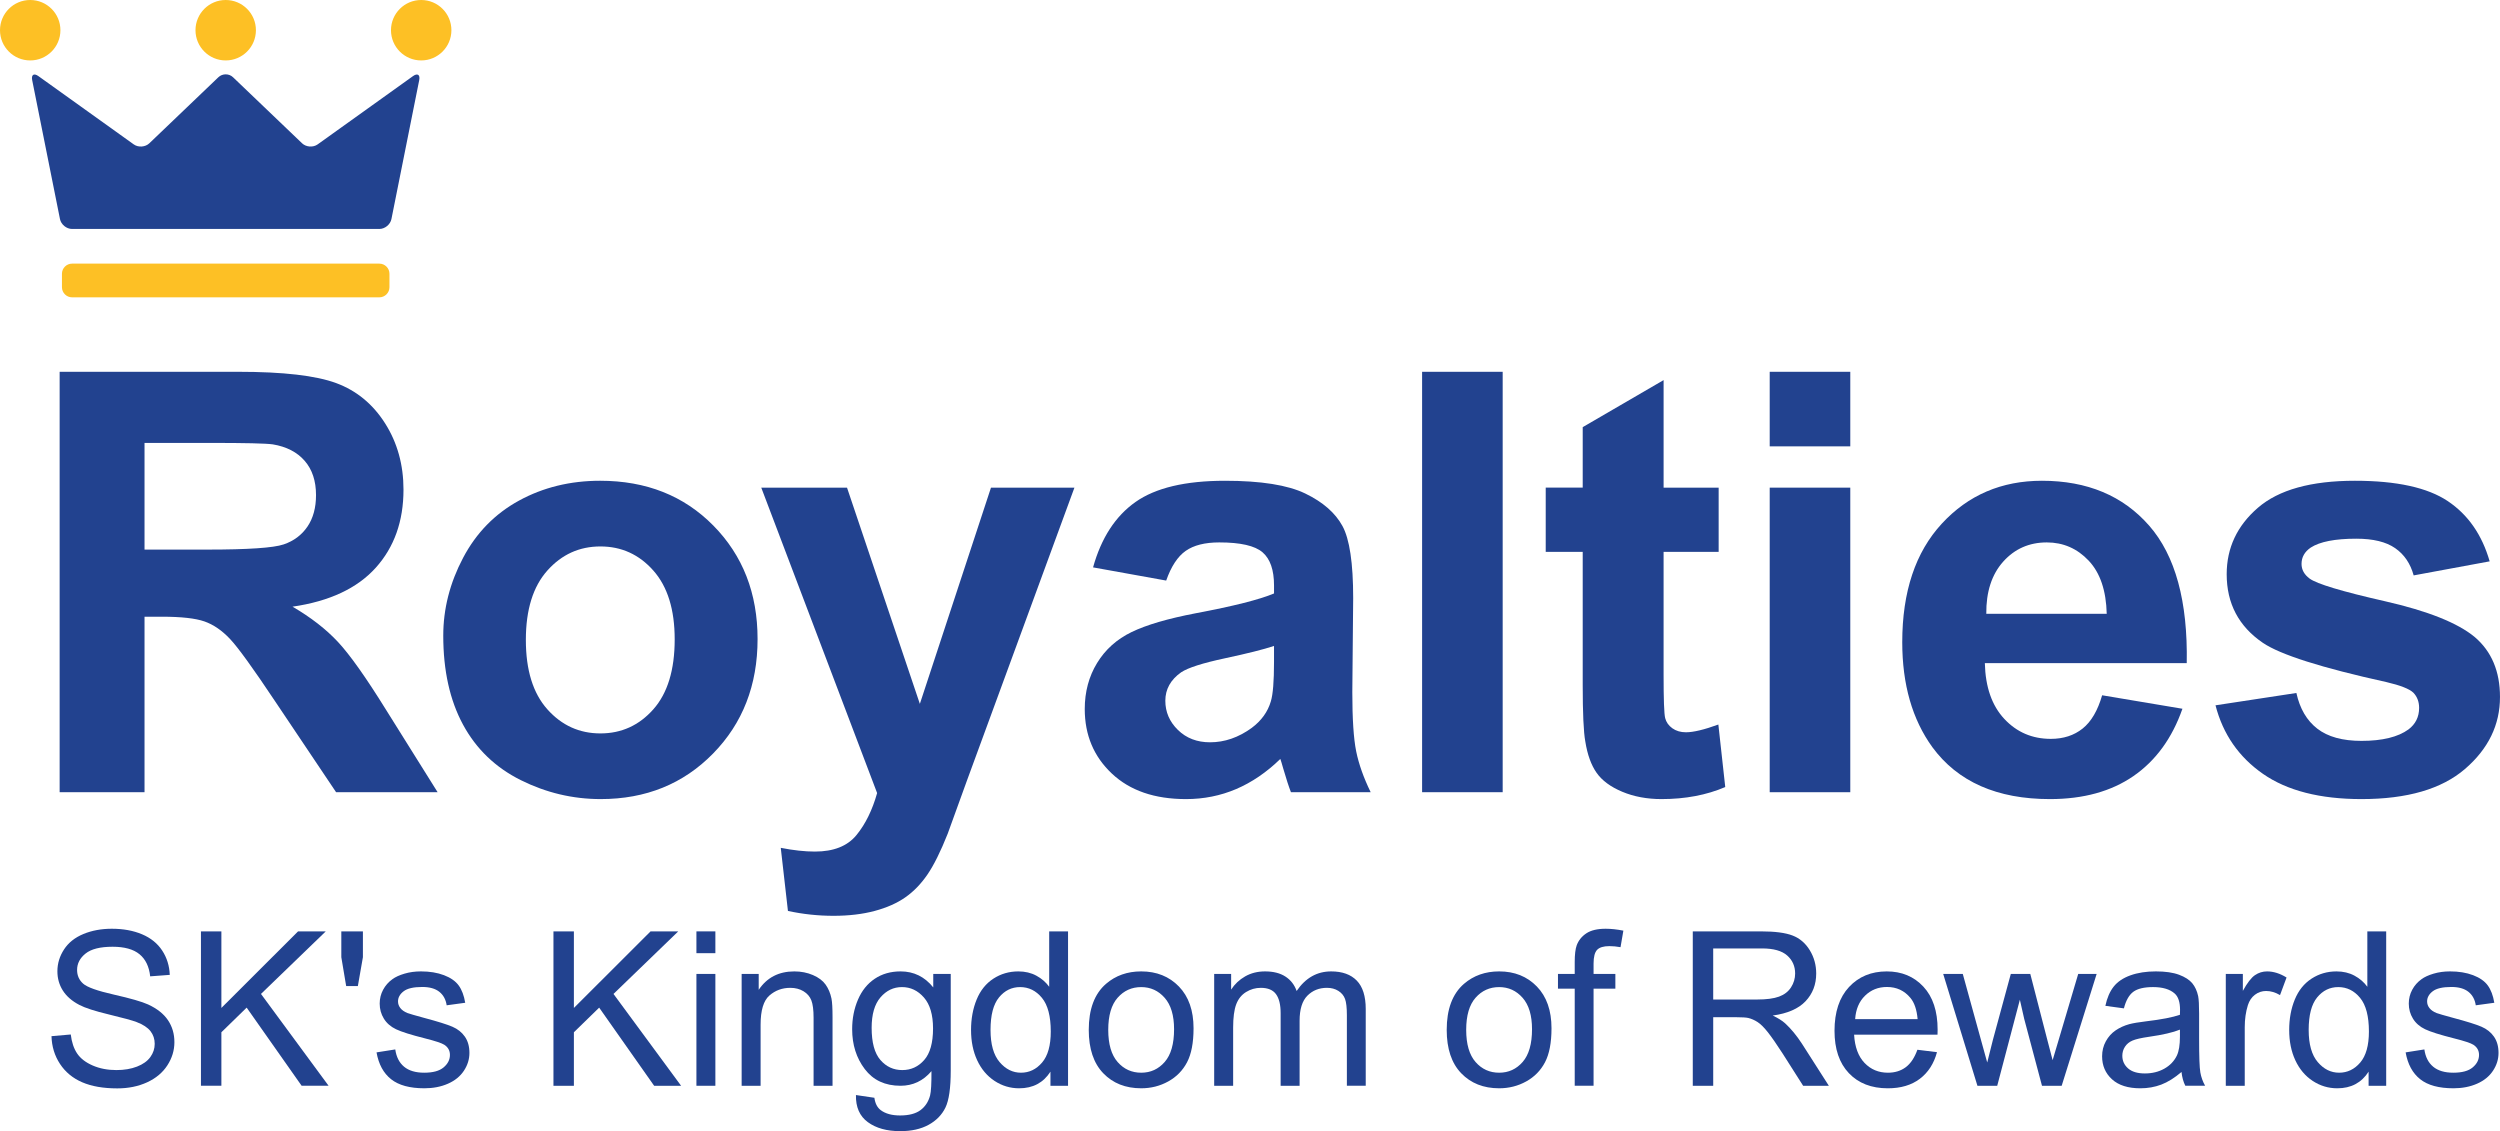
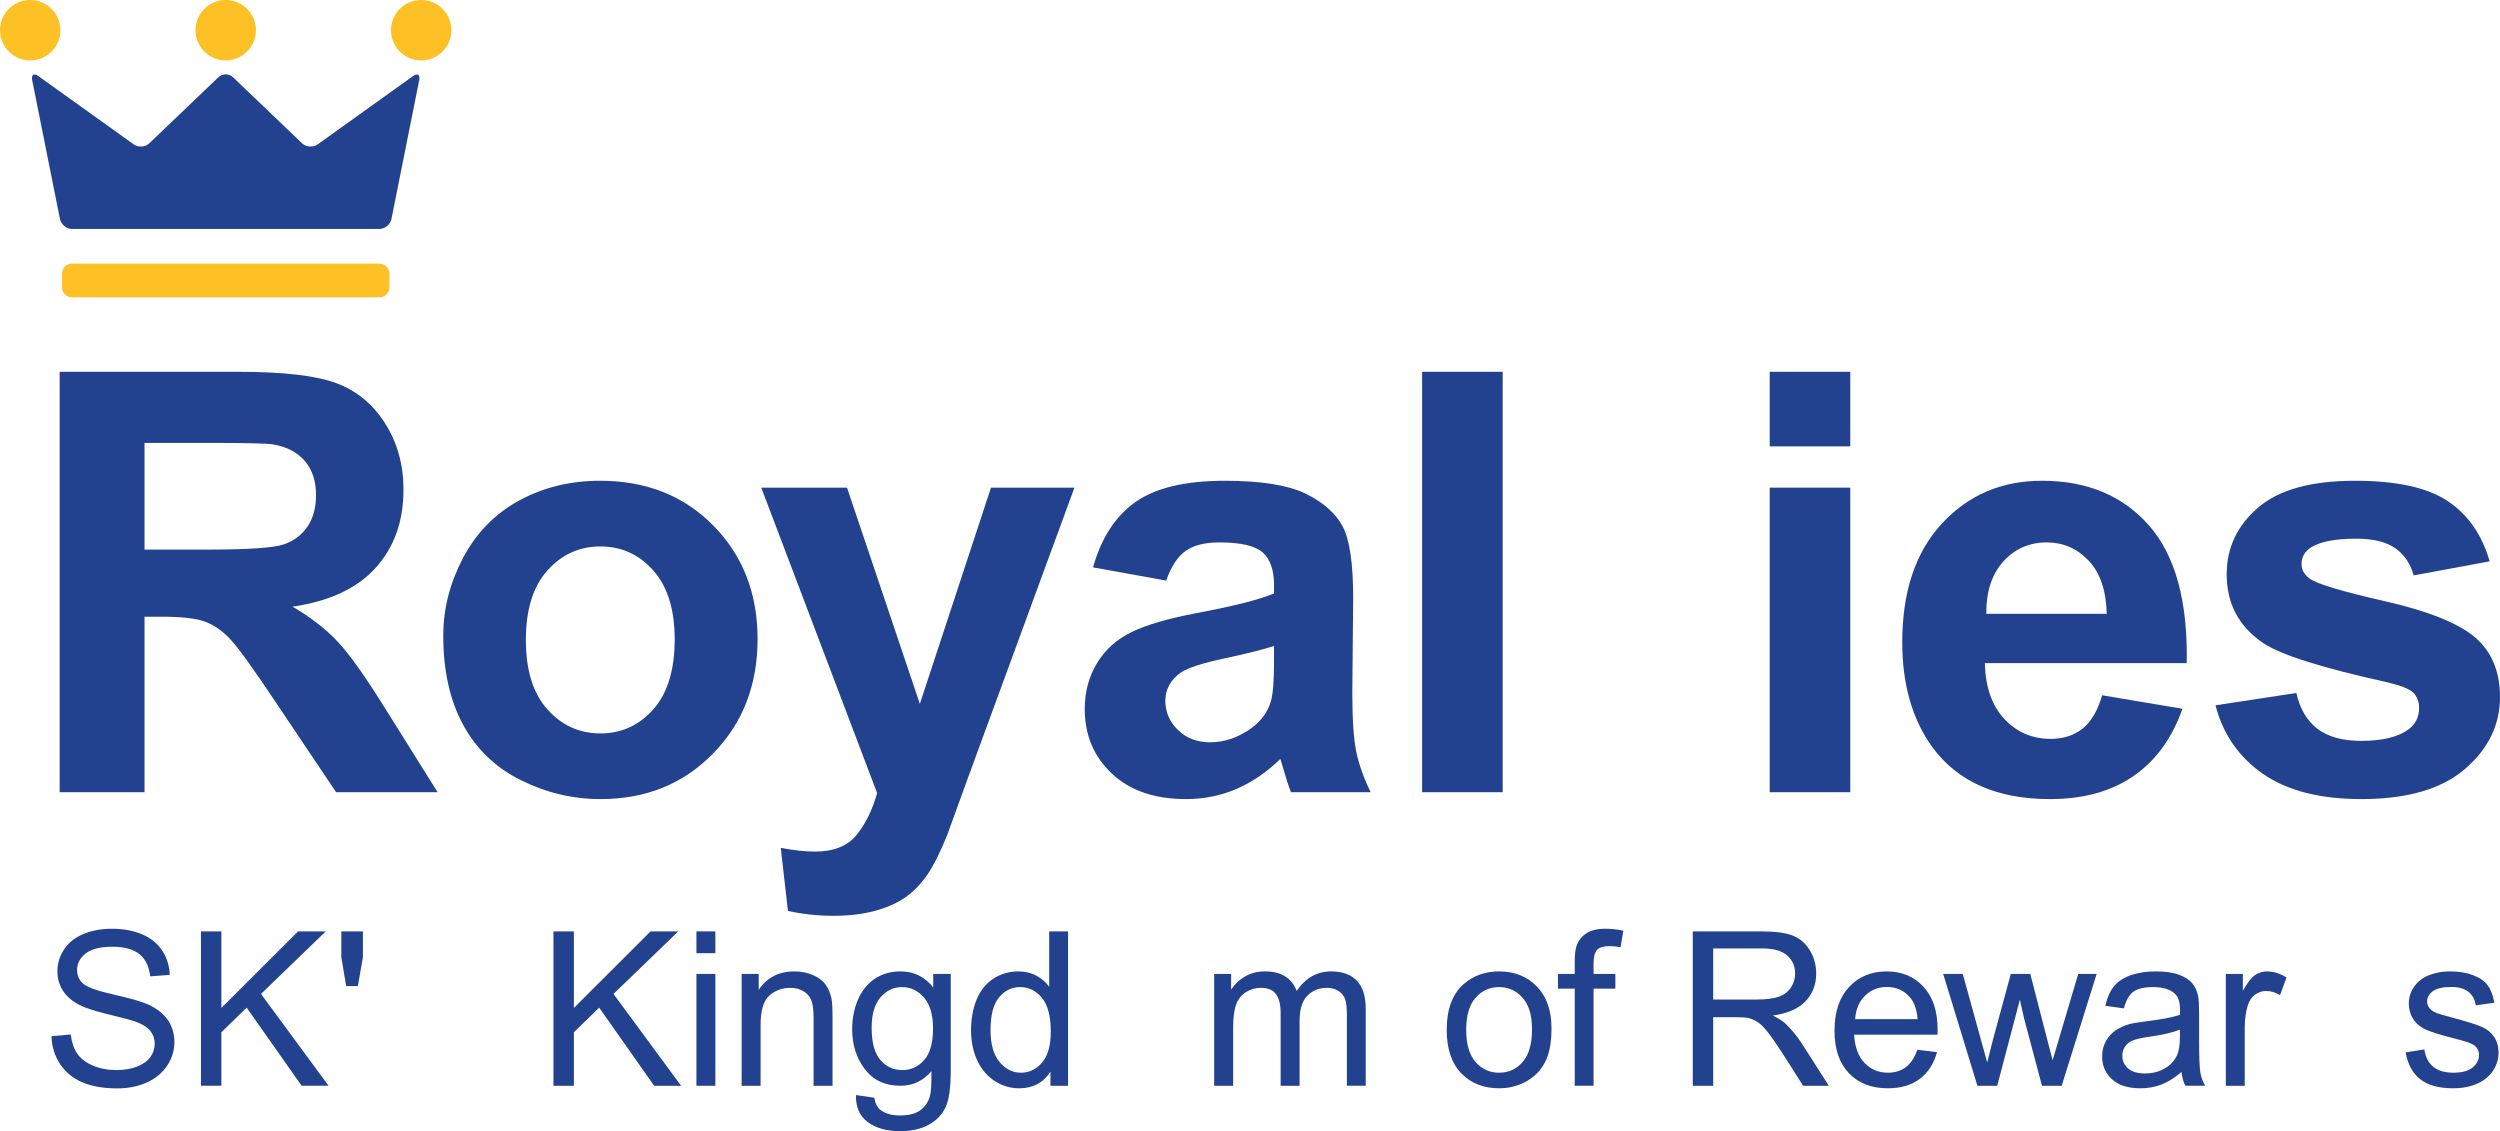
<svg xmlns="http://www.w3.org/2000/svg" version="1.1" id="Layer_1" x="0px" y="0px" width="663.035px" height="300px" viewBox="0 0 663.035 300" style="enable-background:new 0 0 663.035 300;" xml:space="preserve">
  <style type="text/css">
	.st0{fill:#22428F;}
	.st1{fill:#FDC025;}
	.st2{fill:#FFFFFF;}
</style>
  <g>
    <g>
      <path class="st0" d="M15.818,210.105V98.605h47.385c11.915,0,20.573,1.001,25.973,3.004    c5.4,2.003,9.723,5.566,12.968,10.687c3.245,5.121,4.868,10.978,4.868,17.568    c0,8.368-2.46,15.276-7.377,20.727c-4.92,5.452-12.272,8.887-22.057,10.306    c4.868,2.84,8.886,5.957,12.055,9.355c3.168,3.398,7.441,9.43,12.816,18.102    l13.615,21.752H89.138l-16.277-24.263c-5.78-8.67-9.735-14.133-11.864-16.39    c-2.13-2.255-4.387-3.803-6.77-4.639c-2.384-0.836-6.161-1.255-11.332-1.255    h-4.564v46.547H15.818z M38.331,145.76h16.657c10.8,0,17.543-0.458,20.231-1.371    c2.688-0.911,4.792-2.483,6.313-4.714c1.521-2.231,2.281-5.02,2.281-8.368    c0-3.75-1.002-6.781-3.004-9.088c-2.004-2.308-4.83-3.766-8.481-4.372    c-1.826-0.254-7.302-0.381-16.428-0.381H38.331V145.76z" />
      <path class="st0" d="M117.559,168.576c0-7.098,1.749-13.969,5.248-20.611    s8.454-11.713,14.869-15.212c6.414-3.499,13.577-5.248,21.487-5.248    c12.219,0,22.234,3.969,30.043,11.904c7.807,7.937,11.712,17.962,11.712,30.08    c0,12.221-3.943,22.35-11.827,30.387c-7.885,8.037-17.81,12.055-29.776,12.055    c-7.405,0-14.464-1.675-21.183-5.02c-6.719-3.348-11.827-8.252-15.326-14.717    S117.559,177.857,117.559,168.576z M139.464,169.719    c0,8.011,1.902,14.146,5.705,18.404c3.803,4.261,8.492,6.389,14.07,6.389    c5.578,0,10.255-2.128,14.033-6.389c3.777-4.258,5.666-10.444,5.666-18.558    c0-7.91-1.889-13.995-5.666-18.253c-3.778-4.261-8.456-6.389-14.033-6.389    c-5.579,0-10.267,2.128-14.07,6.389    C141.366,155.571,139.464,161.708,139.464,169.719z" />
      <path class="st0" d="M201.898,129.331h22.742l19.318,57.347l18.862-57.347h22.133    l-28.522,77.731l-5.096,14.071c-1.876,4.716-3.663,8.315-5.362,10.8    c-1.699,2.485-3.651,4.499-5.857,6.047c-2.205,1.546-4.919,2.75-8.138,3.613    c-3.221,0.86-6.858,1.294-10.914,1.294c-4.107,0-8.138-0.434-12.093-1.294    l-1.902-16.734c3.347,0.659,6.362,0.99,9.051,0.99    c4.969,0,8.645-1.458,11.028-4.374c2.383-2.916,4.209-6.63,5.477-11.142    L201.898,129.331z" />
      <path class="st0" d="M309.29,153.975l-19.396-3.499    c2.181-7.81,5.933-13.59,11.258-17.342c5.322-3.753,13.233-5.629,23.729-5.629    c9.533,0,16.631,1.13,21.297,3.385c4.666,2.257,7.95,5.123,9.85,8.596    s2.853,9.848,2.853,19.129l-0.23,24.946c0,7.1,0.344,12.335,1.027,15.707    c0.685,3.372,1.966,6.984,3.842,10.838h-21.145    c-0.558-1.419-1.241-3.523-2.054-6.312c-0.355-1.268-0.609-2.104-0.76-2.511    c-3.65,3.551-7.556,6.211-11.713,7.987c-4.158,1.773-8.593,2.662-13.309,2.662    c-8.318,0-14.871-2.255-19.661-6.77c-4.793-4.512-7.188-10.216-7.188-17.113    c0-4.565,1.09-8.633,3.271-12.208c2.178-3.575,5.235-6.312,9.165-8.215    c3.928-1.9,9.594-3.562,16.999-4.981c9.988-1.876,16.909-3.626,20.764-5.248    v-2.13c0-4.107-1.016-7.035-3.043-8.784s-5.857-2.625-11.483-2.625    c-3.803,0-6.77,0.749-8.9,2.244C312.331,147.597,310.608,150.222,309.29,153.975    z M337.888,171.315c-2.739,0.913-7.074,2.003-13.007,3.271    c-5.931,1.268-9.811,2.509-11.637,3.726c-2.789,1.977-4.182,4.488-4.182,7.529    c0,2.993,1.114,5.579,3.345,7.759s5.071,3.269,8.519,3.269    c3.853,0,7.529-1.265,11.028-3.803c2.586-1.924,4.285-4.283,5.097-7.072    c0.556-1.826,0.836-5.298,0.836-10.422V171.315z" />
      <path class="st0" d="M377.16,210.105V98.605h21.371v111.501H377.16z" />
-       <path class="st0" d="M455.811,129.331v17.038h-14.603v32.552    c0,6.592,0.138,10.433,0.418,11.523c0.278,1.09,0.913,1.99,1.9,2.7    c0.99,0.712,2.194,1.066,3.613,1.066c1.979,0,4.843-0.685,8.596-2.054    l1.826,16.58c-4.97,2.128-10.599,3.194-16.887,3.194    c-3.853,0-7.326-0.648-10.419-1.94c-3.094-1.294-5.362-2.967-6.807-5.02    c-1.445-2.054-2.448-4.83-3.004-8.329c-0.458-2.483-0.685-7.503-0.685-15.059    v-35.215h-9.811v-17.038h9.811V113.283l21.45-12.473v28.522H455.811z" />
      <path class="st0" d="M469.35,118.38V98.605h21.371v19.775H469.35z M469.35,210.105    v-80.774h21.371v80.774H469.35z" />
      <path class="st0" d="M557.516,184.397l21.297,3.575    c-2.739,7.81-7.061,13.754-12.968,17.835c-5.907,4.083-13.299,6.124-22.17,6.124    c-14.047,0-24.443-4.589-31.184-13.767c-5.325-7.352-7.987-16.631-7.987-27.838    c0-13.386,3.499-23.869,10.496-31.449c6.997-7.58,15.845-11.372,26.545-11.372    c12.018,0,21.498,3.969,28.445,11.904c6.947,7.937,10.268,20.092,9.964,36.469    h-53.544c0.151,6.341,1.874,11.271,5.171,14.794    c3.295,3.525,7.402,5.287,12.322,5.287c3.345,0,6.161-0.913,8.442-2.739    S556.349,188.454,557.516,184.397z M558.733,162.796    c-0.151-6.185-1.749-10.888-4.793-14.109c-3.041-3.218-6.743-4.83-11.103-4.83    c-4.668,0-8.519,1.699-11.562,5.097c-3.041,3.398-4.539,8.011-4.486,13.842H558.733    z" />
      <path class="st0" d="M587.583,187.059l21.45-3.271c0.913,4.16,2.763,7.315,5.552,9.469    c2.787,2.157,6.693,3.234,11.713,3.234c5.526,0,9.684-1.014,12.473-3.043    c1.874-1.419,2.813-3.319,2.813-5.703c0-1.622-0.508-2.967-1.522-4.031    c-1.064-1.014-3.448-1.953-7.148-2.816c-17.24-3.803-28.167-7.275-32.782-10.419    c-6.389-4.361-9.583-10.419-9.583-18.179c0-6.997,2.763-12.878,8.291-17.645    c5.526-4.766,14.096-7.151,25.708-7.151c11.052,0,19.267,1.802,24.642,5.401    c5.375,3.602,9.075,8.924,11.105,15.972l-20.156,3.726    c-0.863-3.142-2.498-5.552-4.906-7.225s-5.844-2.509-10.306-2.509    c-5.627,0-9.66,0.786-12.092,2.358c-1.625,1.114-2.435,2.559-2.435,4.335    c0,1.519,0.709,2.813,2.13,3.877c1.927,1.421,8.58,3.424,19.965,6.01    c11.383,2.586,19.33,5.756,23.845,9.506c4.46,3.803,6.693,9.101,6.693,15.897    c0,7.402-3.094,13.765-9.281,19.09c-6.185,5.325-15.337,7.987-27.455,7.987    c-11.004,0-19.714-2.231-26.126-6.693    C593.757,200.776,589.562,194.716,587.583,187.059z" />
    </g>
    <g>
      <path class="st0" d="M13.659,274.806l5.111-0.447c0.242,2.047,0.806,3.728,1.69,5.04    c0.885,1.312,2.258,2.375,4.12,3.184c1.862,0.811,3.957,1.215,6.285,1.215    c2.067,0,3.891-0.306,5.474-0.922c1.582-0.614,2.76-1.455,3.533-2.527    c0.772-1.071,1.159-2.238,1.159-3.505c0-1.286-0.373-2.407-1.117-3.366    c-0.745-0.959-1.975-1.763-3.687-2.416c-1.1-0.427-3.529-1.093-7.291-1.998    c-3.761-0.902-6.396-1.755-7.904-2.555c-1.955-1.024-3.412-2.295-4.371-3.813    c-0.959-1.518-1.438-3.216-1.438-5.097c0-2.067,0.587-3.999,1.76-5.797    c1.172-1.796,2.886-3.16,5.139-4.09c2.252-0.93,4.757-1.397,7.513-1.397    c3.035,0,5.712,0.488,8.03,1.466c2.319,0.978,4.101,2.416,5.35,4.316    c1.247,1.898,1.917,4.049,2.011,6.452l-5.196,0.39    c-0.279-2.587-1.224-4.544-2.835-5.867c-1.61-1.321-3.99-1.982-7.137-1.982    c-3.277,0-5.665,0.601-7.164,1.802c-1.5,1.199-2.249,2.648-2.249,4.342    c0,1.473,0.531,2.683,1.593,3.631c1.042,0.95,3.765,1.924,8.169,2.919    c4.404,0.998,7.425,1.867,9.064,2.611c2.384,1.1,4.144,2.492,5.279,4.177    s1.704,3.626,1.704,5.823c0,2.178-0.624,4.231-1.871,6.157    c-1.248,1.928-3.041,3.427-5.377,4.498c-2.338,1.069-4.968,1.605-7.891,1.605    c-3.706,0-6.81-0.54-9.314-1.62c-2.505-1.08-4.469-2.705-5.894-4.873    C14.482,279.997,13.733,277.544,13.659,274.806z" />
      <path class="st0" d="M53.295,287.961v-40.946h5.419v20.305l20.334-20.305h7.346    L69.217,263.604l17.931,24.356h-7.15l-14.58-20.724l-6.704,6.535v14.189H53.295z" />
      <path class="st0" d="M91.808,261.511l-1.285-7.654v-6.843h5.726v6.843l-1.34,7.654    H91.808z" />
-       <path class="st0" d="M99.861,279.107l4.971-0.783c0.28,1.993,1.057,3.52,2.333,4.581    c1.275,1.063,3.058,1.592,5.348,1.592c2.309,0,4.022-0.468,5.139-1.41    c1.118-0.939,1.677-2.043,1.677-3.31c0-1.137-0.493-2.03-1.48-2.681    c-0.69-0.447-2.402-1.015-5.139-1.705c-3.687-0.93-6.243-1.735-7.668-2.416    c-1.424-0.679-2.504-1.62-3.239-2.822c-0.736-1.199-1.104-2.527-1.104-3.98    c0-1.321,0.303-2.546,0.908-3.672c0.605-1.128,1.429-2.063,2.473-2.807    c0.782-0.579,1.848-1.067,3.198-1.468c1.35-0.399,2.798-0.599,4.343-0.599    c2.327,0,4.371,0.334,6.131,1.004c1.759,0.67,3.058,1.579,3.896,2.724    c0.837,1.145,1.414,2.676,1.732,4.594l-4.917,0.67    c-0.223-1.527-0.87-2.718-1.941-3.574c-1.07-0.857-2.583-1.286-4.538-1.286    c-2.309,0-3.957,0.384-4.944,1.147c-0.987,0.763-1.48,1.657-1.48,2.681    c0,0.651,0.205,1.238,0.615,1.759c0.409,0.54,1.051,0.987,1.927,1.34    c0.502,0.187,1.982,0.616,4.441,1.286c3.557,0.95,6.037,1.726,7.444,2.332    c1.405,0.605,2.509,1.486,3.31,2.64s1.202,2.587,1.202,4.301    c0,1.677-0.489,3.255-1.466,4.735c-0.978,1.481-2.389,2.626-4.233,3.435    c-1.842,0.811-3.929,1.215-6.256,1.215c-3.854,0-6.792-0.8-8.812-2.401    C101.709,284.629,100.419,282.254,99.861,279.107z" />
      <path class="st0" d="M146.784,287.961v-40.946h5.419v20.305l20.334-20.305h7.346    l-17.177,16.59l17.931,24.356h-7.15l-14.58-20.724l-6.704,6.535v14.189H146.784z" />
      <path class="st0" d="M184.701,252.797v-5.782h5.027v5.782H184.701z M184.701,287.961v-29.661    h5.027v29.661H184.701z" />
      <path class="st0" d="M196.695,287.961v-29.661h4.525v4.216    c2.179-3.258,5.325-4.886,9.44-4.886c1.788,0,3.431,0.321,4.93,0.963    c1.499,0.642,2.621,1.486,3.366,2.527c0.745,1.043,1.266,2.282,1.564,3.715    c0.187,0.933,0.28,2.561,0.28,4.889v18.238h-5.027v-18.043    c0-2.047-0.196-3.579-0.587-4.596c-0.391-1.013-1.086-1.824-2.081-2.429    c-0.997-0.605-2.165-0.907-3.505-0.907c-2.142,0-3.991,0.679-5.545,2.039    c-1.555,1.358-2.333,3.936-2.333,7.736v16.199H196.695z" />
      <path class="st0" d="M227.01,290.42l4.889,0.724c0.204,1.51,0.772,2.607,1.704,3.297    c1.247,0.93,2.951,1.397,5.111,1.397c2.327,0,4.124-0.466,5.391-1.397    s2.123-2.234,2.57-3.91c0.26-1.024,0.381-3.175,0.362-6.452    c-2.197,2.59-4.934,3.882-8.211,3.882c-4.077,0-7.234-1.47-9.468-4.414    c-2.235-2.941-3.352-6.47-3.352-10.584c0-2.83,0.512-5.442,1.537-7.836    c1.024-2.392,2.508-4.24,4.455-5.544c1.945-1.303,4.231-1.954,6.857-1.954    c3.501,0,6.386,1.414,8.658,4.244v-3.574h4.637v25.64    c0,4.618-0.471,7.89-1.411,9.816c-0.94,1.928-2.43,3.451-4.469,4.568    C244.229,299.44,241.72,300,238.741,300c-3.539,0-6.396-0.796-8.575-2.388    C227.988,296.02,226.935,293.621,227.01,290.42z M231.172,272.599    c0,3.893,0.772,6.732,2.319,8.519c1.545,1.787,3.481,2.681,5.809,2.681    c2.309,0,4.246-0.887,5.809-2.666c1.565-1.778,2.347-4.568,2.347-8.365    c0-3.633-0.806-6.37-2.416-8.214c-1.611-1.844-3.553-2.765-5.823-2.765    c-2.235,0-4.134,0.909-5.699,2.724C231.953,266.328,231.172,269.024,231.172,272.599z" />
      <path class="st0" d="M278.595,287.961v-3.741c-1.88,2.941-4.646,4.411-8.295,4.411    c-2.365,0-4.539-0.651-6.522-1.954c-1.983-1.303-3.52-3.123-4.609-5.461    c-1.09-2.336-1.634-5.023-1.634-8.057c0-2.961,0.493-5.648,1.48-8.06    c0.987-2.41,2.467-4.257,4.441-5.544c1.974-1.284,4.18-1.926,6.62-1.926    c1.787,0,3.379,0.375,4.776,1.13c1.397,0.755,2.532,1.737,3.407,2.948v-14.692    h5v40.946H278.595z M262.703,273.158c0,3.798,0.8,6.639,2.402,8.519    c1.601,1.88,3.491,2.82,5.669,2.82c2.197,0,4.064-0.898,5.601-2.694    c1.536-1.798,2.304-4.539,2.304-8.227c0-4.06-0.783-7.038-2.347-8.938    s-3.492-2.85-5.782-2.85c-2.234,0-4.101,0.913-5.6,2.737    C263.452,266.352,262.703,269.228,262.703,273.158z" />
-       <path class="st0" d="M288.754,273.13c0-5.494,1.527-9.563,4.581-12.206    c2.552-2.197,5.661-3.295,9.329-3.295c4.079,0,7.411,1.336,10,4.008    c2.587,2.672,3.882,6.363,3.882,11.074c0,3.817-0.573,6.819-1.718,9.007    s-2.812,3.887-4.999,5.097c-2.188,1.21-4.576,1.815-7.165,1.815    c-4.152,0-7.509-1.33-10.069-3.993C290.035,281.975,288.754,278.14,288.754,273.13    z M293.921,273.13c0,3.798,0.829,6.643,2.487,8.532    c1.657,1.891,3.742,2.835,6.256,2.835c2.495,0,4.571-0.95,6.229-2.848    c1.657-1.9,2.486-4.795,2.486-8.686c0-3.67-0.834-6.448-2.5-8.337    c-1.667-1.891-3.738-2.837-6.215-2.837c-2.514,0-4.599,0.941-6.256,2.822    C294.75,266.491,293.921,269.33,293.921,273.13z" />
      <path class="st0" d="M322.017,287.961v-29.661h4.497v4.16    c0.93-1.451,2.169-2.62,3.714-3.505c1.546-0.883,3.305-1.325,5.279-1.325    c2.197,0,3.999,0.455,5.405,1.369c1.406,0.911,2.398,2.186,2.975,3.826    c2.347-3.464,5.4-5.194,9.161-5.194c2.942,0,5.205,0.813,6.787,2.442    c1.583,1.631,2.375,4.14,2.375,7.528v20.361h-5v-18.685    c0-2.011-0.163-3.459-0.489-4.344c-0.325-0.885-0.916-1.596-1.773-2.136    c-0.857-0.54-1.862-0.809-3.017-0.809c-2.085,0-3.817,0.692-5.194,2.08    c-1.378,1.388-2.067,3.607-2.067,6.661v17.234h-5.029v-19.273    c0-2.234-0.409-3.91-1.229-5.027c-0.82-1.117-2.16-1.674-4.022-1.674    c-1.415,0-2.723,0.371-3.925,1.117c-1.2,0.744-2.071,1.833-2.611,3.266    c-0.54,1.436-0.81,3.503-0.81,6.201v15.39H322.017z" />
      <path class="st0" d="M383.688,273.13c0-5.494,1.527-9.563,4.581-12.206    c2.552-2.197,5.661-3.295,9.329-3.295c4.079,0,7.411,1.336,10,4.008    c2.587,2.672,3.882,6.363,3.882,11.074c0,3.817-0.573,6.819-1.718,9.007    c-1.145,2.188-2.812,3.887-4.999,5.097c-2.188,1.21-4.576,1.815-7.165,1.815    c-4.152,0-7.509-1.33-10.069-3.993C384.968,281.975,383.688,278.14,383.688,273.13    z M388.855,273.13c0,3.798,0.829,6.643,2.487,8.532    c1.657,1.891,3.742,2.835,6.256,2.835c2.495,0,4.571-0.95,6.229-2.848    c1.657-1.9,2.486-4.795,2.486-8.686c0-3.67-0.834-6.448-2.5-8.337    c-1.667-1.891-3.738-2.837-6.215-2.837c-2.514,0-4.599,0.941-6.256,2.822    C389.683,266.491,388.855,269.33,388.855,273.13z" />
      <path class="st0" d="M417.637,287.961v-25.751h-4.442v-3.91h4.442v-3.158    c0-1.991,0.177-3.472,0.53-4.44c0.484-1.303,1.336-2.36,2.556-3.171    c1.219-0.809,2.928-1.215,5.125-1.215c1.415,0,2.979,0.167,4.692,0.503    l-0.754,4.385c-1.043-0.187-2.03-0.28-2.962-0.28    c-1.527,0-2.607,0.325-3.239,0.976c-0.633,0.653-0.95,1.872-0.95,3.661v2.737    h5.782v3.91h-5.782v25.751H417.637z" />
      <path class="st0" d="M448.948,287.961v-40.946h18.155c3.65,0,6.424,0.367,8.324,1.102    c1.899,0.737,3.417,2.037,4.552,3.897c1.135,1.863,1.704,3.919,1.704,6.173    c0,2.904-0.94,5.353-2.821,7.346c-1.882,1.993-4.786,3.26-8.715,3.798    c1.434,0.69,2.522,1.371,3.267,2.041c1.583,1.451,3.082,3.266,4.497,5.446    l7.123,11.144h-6.816l-5.418-8.519c-1.583-2.457-2.887-4.338-3.91-5.641    c-1.025-1.303-1.941-2.217-2.751-2.737c-0.81-0.521-1.634-0.885-2.473-1.089    c-0.614-0.13-1.619-0.195-3.016-0.195h-6.284v18.182H448.948z M454.367,265.086    h11.647c2.476,0,4.413-0.256,5.809-0.768c1.397-0.512,2.458-1.332,3.185-2.457    c0.725-1.128,1.089-2.351,1.089-3.674c0-1.937-0.703-3.529-2.109-4.776    c-1.405-1.247-3.626-1.872-6.662-1.872h-12.959V265.086z" />
      <path class="st0" d="M508.521,278.409l5.196,0.642c-0.82,3.036-2.337,5.392-4.554,7.066    c-2.215,1.677-5.046,2.514-8.491,2.514c-4.339,0-7.779-1.336-10.321-4.008    c-2.541-2.672-3.812-6.418-3.812-11.241c0-4.991,1.285-8.864,3.854-11.621    c2.57-2.754,5.903-4.132,10-4.132c3.966,0,7.206,1.349,9.72,4.049    c2.514,2.7,3.771,6.498,3.771,11.395c0,0.299-0.01,0.746-0.028,1.34h-22.121    c0.187,3.26,1.108,5.754,2.765,7.487c1.657,1.731,3.724,2.596,6.201,2.596    c1.844,0,3.417-0.484,4.721-1.451C506.724,282.076,507.758,280.532,508.521,278.409z     M492.014,270.28h16.564c-0.224-2.494-0.857-4.366-1.9-5.613    c-1.602-1.937-3.677-2.906-6.229-2.906c-2.309,0-4.25,0.774-5.823,2.319    C493.052,265.626,492.182,267.693,492.014,270.28z" />
      <path class="st0" d="M524.44,287.961l-9.077-29.661h5.194l4.721,17.121l1.76,6.368    c0.074-0.317,0.587-2.355,1.536-6.116l4.721-17.373h5.167l4.441,17.206    l1.48,5.669l1.705-5.726l5.083-17.149h4.889l-9.274,29.661h-5.223l-4.721-17.763    l-1.145-5.056l-6.005,22.819H524.44z" />
      <path class="st0" d="M578.567,284.302c-1.862,1.583-3.655,2.7-5.377,3.353    c-1.722,0.651-3.571,0.976-5.544,0.976c-3.26,0-5.764-0.796-7.514-2.388    c-1.75-1.592-2.625-3.626-2.625-6.103c0-1.451,0.331-2.778,0.991-3.98    c0.661-1.202,1.527-2.165,2.598-2.891c1.07-0.727,2.276-1.275,3.617-1.646    c0.987-0.262,2.477-0.514,4.469-0.755c4.059-0.484,7.048-1.063,8.966-1.733    c0.018-0.688,0.028-1.126,0.028-1.312c0-2.047-0.475-3.492-1.425-4.329    c-1.285-1.136-3.194-1.705-5.726-1.705c-2.365,0-4.111,0.416-5.237,1.243    c-1.127,0.831-1.961,2.297-2.5,4.401l-4.917-0.67    c0.448-2.104,1.183-3.804,2.207-5.099c1.024-1.293,2.504-2.29,4.441-2.989    c1.937-0.696,4.18-1.045,6.732-1.045c2.532,0,4.589,0.297,6.173,0.894    c1.582,0.594,2.746,1.345,3.491,2.247c0.745,0.904,1.267,2.045,1.565,3.422    c0.167,0.857,0.252,2.401,0.252,4.637v6.702c0,4.676,0.106,7.63,0.321,8.868    c0.214,1.238,0.638,2.427,1.271,3.561h-5.251    C579.052,286.92,578.717,285.698,578.567,284.302z M578.148,273.073    c-1.825,0.746-4.562,1.379-8.211,1.9c-2.067,0.297-3.53,0.633-4.385,1.006    c-0.857,0.371-1.518,0.915-1.983,1.633c-0.465,0.716-0.698,1.514-0.698,2.388    c0,1.34,0.508,2.457,1.523,3.351c1.015,0.894,2.5,1.343,4.455,1.343    c1.937,0,3.659-0.425,5.167-1.271c1.508-0.848,2.616-2.006,3.324-3.479    c0.54-1.134,0.81-2.811,0.81-5.027V273.073z" />
      <path class="st0" d="M590.311,287.961v-29.661h4.524v4.496    c1.155-2.104,2.221-3.492,3.198-4.162c0.978-0.67,2.053-1.004,3.226-1.004    c1.694,0,3.417,0.54,5.167,1.618l-1.732,4.665    c-1.229-0.727-2.457-1.089-3.687-1.089c-1.099,0-2.085,0.33-2.961,0.991    s-1.499,1.579-1.872,2.752c-0.559,1.787-0.837,3.741-0.837,5.865v15.529H590.311z" />
-       <path class="st0" d="M628.185,287.961v-3.741c-1.88,2.941-4.646,4.411-8.295,4.411    c-2.365,0-4.539-0.651-6.522-1.954c-1.983-1.303-3.52-3.123-4.609-5.461    c-1.09-2.336-1.634-5.023-1.634-8.057c0-2.961,0.493-5.648,1.48-8.06    c0.987-2.41,2.467-4.257,4.441-5.544c1.974-1.284,4.18-1.926,6.62-1.926    c1.787,0,3.379,0.375,4.776,1.13s2.532,1.737,3.407,2.948v-14.692h5v40.946    H628.185z M612.293,273.158c0,3.798,0.8,6.639,2.402,8.519    c1.601,1.88,3.491,2.82,5.669,2.82c2.197,0,4.064-0.898,5.601-2.694    c1.536-1.798,2.304-4.539,2.304-8.227c0-4.06-0.783-7.038-2.347-8.938    c-1.564-1.9-3.492-2.85-5.782-2.85c-2.234,0-4.101,0.913-5.6,2.737    C613.042,266.352,612.293,269.228,612.293,273.158z" />
      <path class="st0" d="M638.006,279.107l4.971-0.783c0.28,1.993,1.057,3.52,2.333,4.581    c1.275,1.063,3.058,1.592,5.348,1.592c2.309,0,4.022-0.468,5.139-1.41    c1.118-0.939,1.677-2.043,1.677-3.31c0-1.137-0.493-2.03-1.48-2.681    c-0.69-0.447-2.402-1.015-5.139-1.705c-3.687-0.93-6.243-1.735-7.668-2.416    c-1.424-0.679-2.504-1.62-3.239-2.822c-0.736-1.199-1.104-2.527-1.104-3.98    c0-1.321,0.303-2.546,0.908-3.672c0.605-1.128,1.429-2.063,2.473-2.807    c0.782-0.579,1.848-1.067,3.198-1.468c1.35-0.399,2.798-0.599,4.343-0.599    c2.327,0,4.371,0.334,6.131,1.004c1.759,0.67,3.058,1.579,3.896,2.724    c0.837,1.145,1.414,2.676,1.732,4.594l-4.917,0.67    c-0.223-1.527-0.87-2.718-1.941-3.574c-1.07-0.857-2.583-1.286-4.538-1.286    c-2.309,0-3.957,0.384-4.944,1.147c-0.987,0.763-1.48,1.657-1.48,2.681    c0,0.651,0.205,1.238,0.615,1.759c0.409,0.54,1.051,0.987,1.927,1.34    c0.502,0.187,1.982,0.616,4.441,1.286c3.557,0.95,6.037,1.726,7.444,2.332    c1.405,0.605,2.509,1.486,3.31,2.64s1.202,2.587,1.202,4.301    c0,1.677-0.489,3.255-1.466,4.735c-0.978,1.481-2.389,2.626-4.233,3.435    c-1.842,0.811-3.929,1.215-6.256,1.215c-3.854,0-6.792-0.8-8.812-2.401    C639.854,284.629,638.564,282.254,638.006,279.107z" />
    </g>
    <g>
      <path class="st0" d="M10.192,20.19c-1.198-0.859-1.943-0.378-1.655,1.069l7.368,36.836    c0.289,1.446,1.733,2.629,3.208,2.629h81.493c1.475,0,2.918-1.184,3.207-2.629    l7.367-36.836c0.289-1.448-0.455-1.929-1.655-1.069L84.237,38.3    c-1.198,0.857-3.052,0.725-4.118-0.293L61.797,20.482    c-1.066-1.019-2.809-1.019-3.875,0L39.601,38.006    c-1.066,1.019-2.92,1.151-4.12,0.293L10.192,20.19z" />
      <path class="st1" d="M103.289,76.175c0,1.474-1.208,2.682-2.682,2.682H19.112    c-1.475,0-2.682-1.208-2.682-2.682v-3.573c0-1.474,1.206-2.682,2.682-2.682    h81.495c1.474,0,2.682,1.208,2.682,2.682V76.175z" />
      <path class="st1" d="M111.707,0c-4.424,0-8.012,3.588-8.012,8.014    c0,4.424,3.588,8.014,8.012,8.014c4.426,0,8.012-3.59,8.012-8.014    C119.719,3.588,116.133,0,111.707,0" />
      <path class="st1" d="M59.859,0c-4.424,0-8.011,3.588-8.011,8.014    c0,4.424,3.586,8.014,8.011,8.014c4.426,0,8.014-3.59,8.014-8.014    C67.873,3.588,64.285,0,59.859,0" />
      <path class="st1" d="M8.012,0C3.586,0,0,3.588,0,8.014c0,4.424,3.586,8.014,8.012,8.014    c4.426,0,8.012-3.59,8.012-8.014C16.025,3.588,12.438,0,8.012,0" />
    </g>
  </g>
</svg>